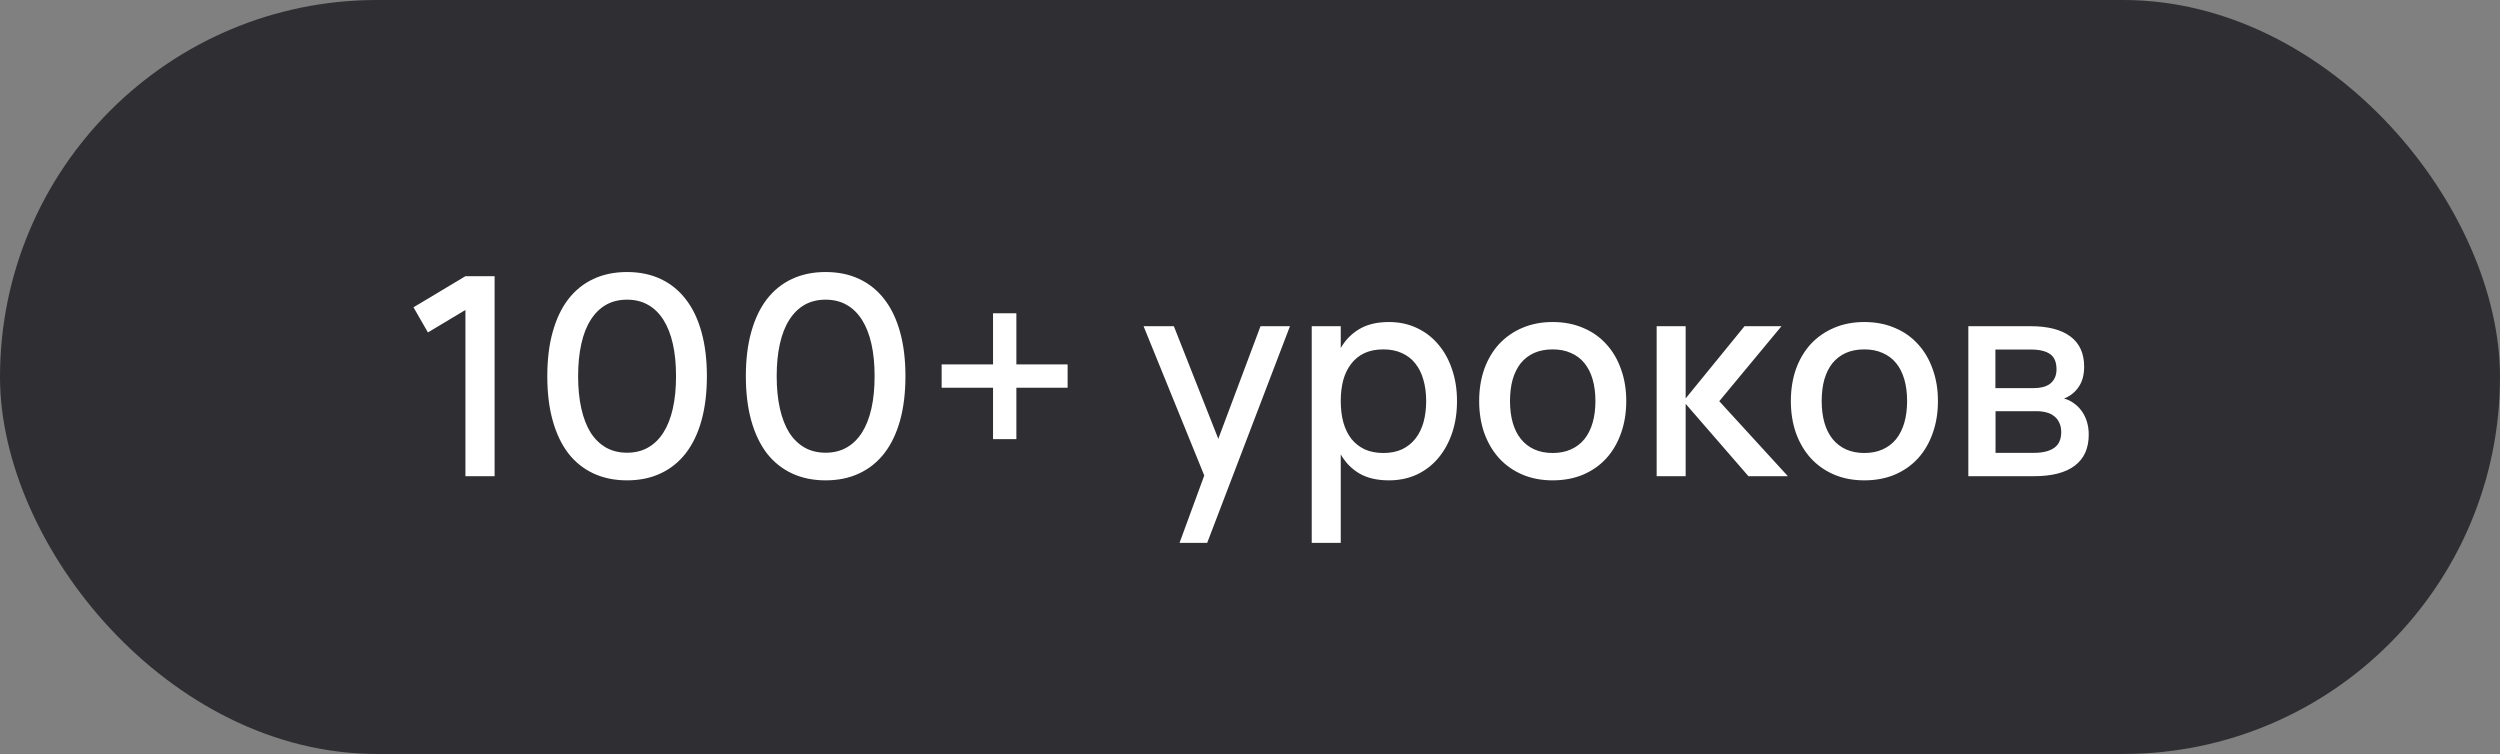
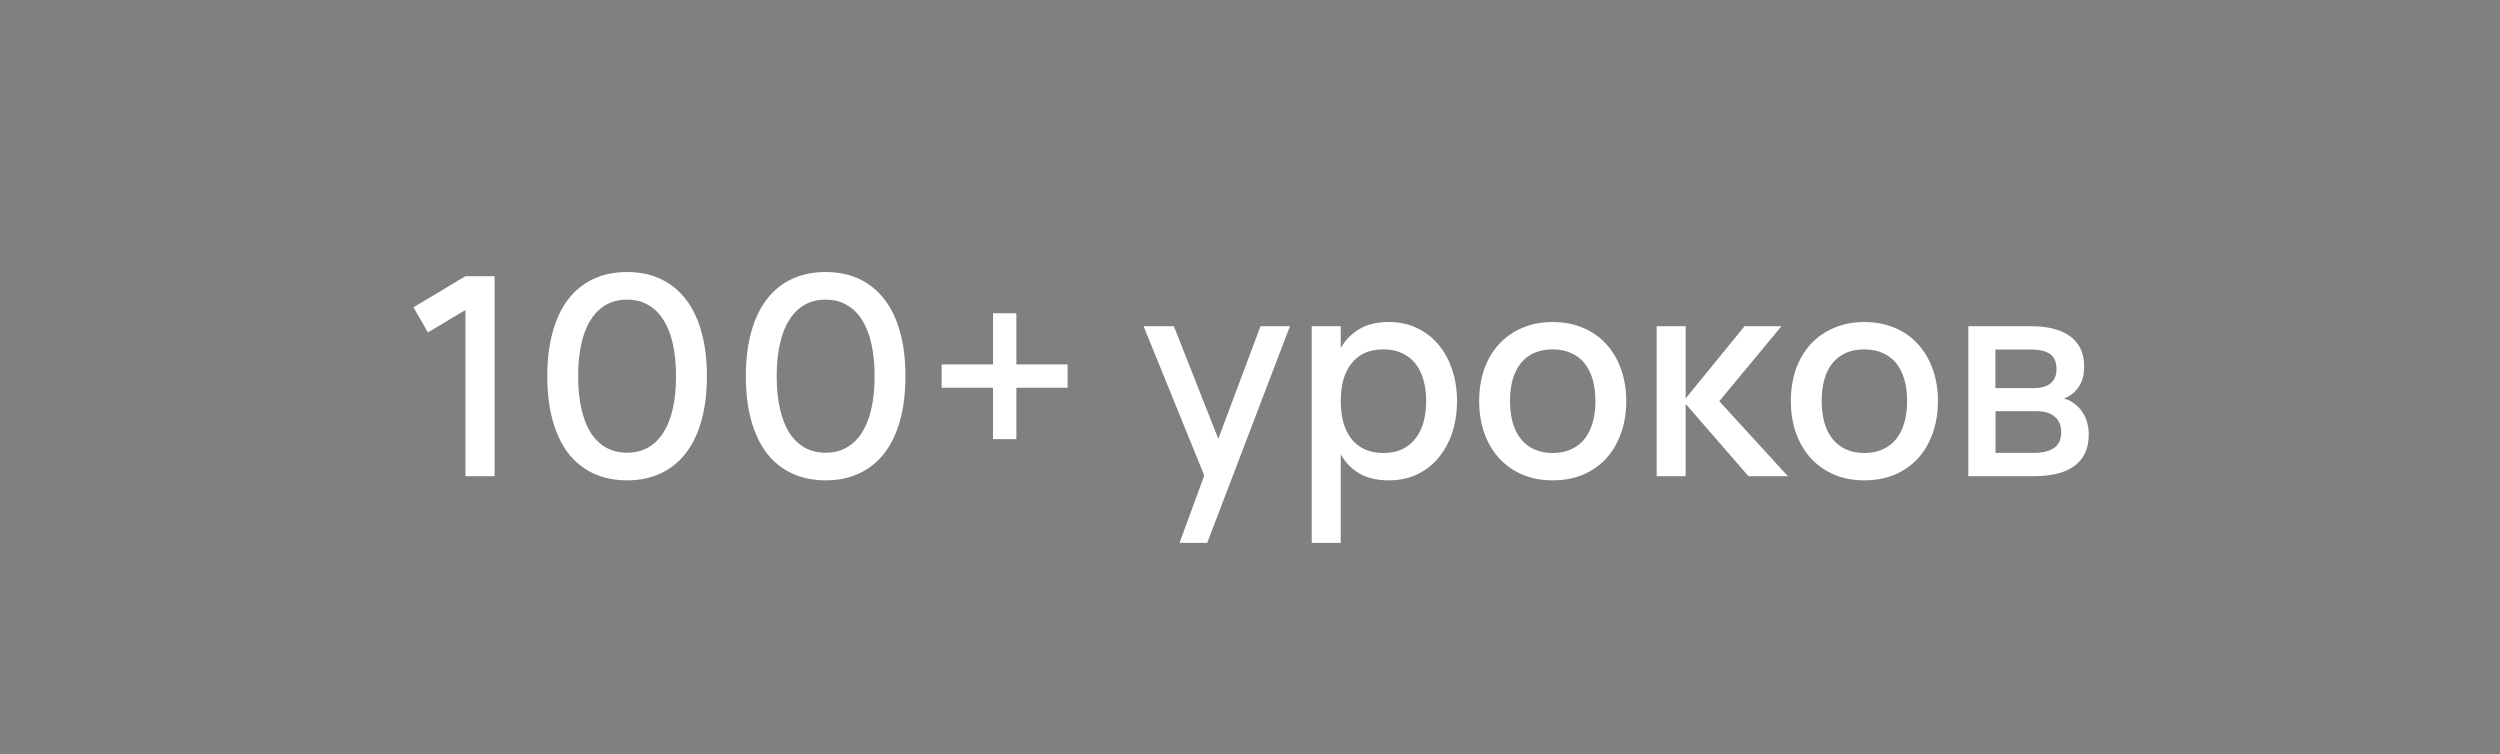
<svg xmlns="http://www.w3.org/2000/svg" width="126" height="38" viewBox="0 0 126 38" fill="none">
  <rect x="0" y="0" width="126" height="38" fill="#808080" stroke="none" />
-   <rect width="126" height="38" rx="19" fill="#2F2E32" />
  <path d="M23.458 24V15.621L21.568 16.755L20.84 15.488L23.458 13.92H24.928V24H23.458ZM31.602 24.21C30.971 24.21 30.407 24.093 29.907 23.86C29.408 23.627 28.986 23.288 28.64 22.845C28.3 22.397 28.038 21.849 27.857 21.2C27.674 20.547 27.584 19.8 27.584 18.96C27.584 18.12 27.674 17.376 27.857 16.727C28.038 16.074 28.3 15.525 28.64 15.082C28.986 14.634 29.408 14.293 29.907 14.06C30.407 13.827 30.971 13.71 31.602 13.71C32.236 13.71 32.801 13.827 33.295 14.06C33.795 14.293 34.217 14.634 34.562 15.082C34.908 15.525 35.172 16.074 35.353 16.727C35.535 17.376 35.627 18.12 35.627 18.96C35.627 19.8 35.535 20.547 35.353 21.2C35.172 21.849 34.908 22.397 34.562 22.845C34.217 23.288 33.795 23.627 33.295 23.86C32.801 24.093 32.236 24.21 31.602 24.21ZM31.602 22.817C32.003 22.817 32.355 22.731 32.658 22.558C32.967 22.385 33.225 22.133 33.435 21.802C33.645 21.471 33.804 21.067 33.911 20.591C34.019 20.11 34.072 19.567 34.072 18.96C34.072 18.349 34.019 17.805 33.911 17.329C33.804 16.853 33.645 16.449 33.435 16.118C33.225 15.787 32.967 15.535 32.658 15.362C32.355 15.189 32.003 15.103 31.602 15.103C31.205 15.103 30.852 15.189 30.544 15.362C30.241 15.535 29.985 15.787 29.774 16.118C29.564 16.445 29.406 16.848 29.299 17.329C29.191 17.805 29.137 18.349 29.137 18.96C29.137 19.567 29.191 20.11 29.299 20.591C29.406 21.067 29.562 21.471 29.767 21.802C29.977 22.129 30.236 22.381 30.544 22.558C30.852 22.731 31.205 22.817 31.602 22.817ZM41.609 24.21C40.979 24.21 40.415 24.093 39.915 23.86C39.416 23.627 38.994 23.288 38.648 22.845C38.308 22.397 38.046 21.849 37.864 21.2C37.682 20.547 37.591 19.8 37.591 18.96C37.591 18.12 37.682 17.376 37.864 16.727C38.046 16.074 38.308 15.525 38.648 15.082C38.994 14.634 39.416 14.293 39.915 14.06C40.415 13.827 40.979 13.71 41.609 13.71C42.244 13.71 42.809 13.827 43.303 14.06C43.803 14.293 44.225 14.634 44.57 15.082C44.916 15.525 45.179 16.074 45.361 16.727C45.543 17.376 45.634 18.12 45.634 18.96C45.634 19.8 45.543 20.547 45.361 21.2C45.179 21.849 44.916 22.397 44.57 22.845C44.225 23.288 43.803 23.627 43.303 23.86C42.809 24.093 42.244 24.21 41.609 24.21ZM41.609 22.817C42.011 22.817 42.363 22.731 42.666 22.558C42.974 22.385 43.233 22.133 43.443 21.802C43.653 21.471 43.812 21.067 43.919 20.591C44.027 20.11 44.08 19.567 44.08 18.96C44.08 18.349 44.027 17.805 43.919 17.329C43.812 16.853 43.653 16.449 43.443 16.118C43.233 15.787 42.974 15.535 42.666 15.362C42.363 15.189 42.011 15.103 41.609 15.103C41.213 15.103 40.86 15.189 40.552 15.362C40.249 15.535 39.992 15.787 39.782 16.118C39.572 16.445 39.414 16.848 39.306 17.329C39.199 17.805 39.145 18.349 39.145 18.96C39.145 19.567 39.199 20.11 39.306 20.591C39.414 21.067 39.57 21.471 39.775 21.802C39.985 22.129 40.244 22.381 40.552 22.558C40.86 22.731 41.213 22.817 41.609 22.817ZM50.049 22.131V19.541H47.459V18.365H50.049V15.789H51.225V18.365H53.808V19.541H51.225V22.131H50.049ZM59.449 27.36L60.695 23.965L57.636 16.44H59.162L61.402 22.117L63.53 16.44H65.014L60.842 27.36H59.449ZM66.111 27.36V16.44H67.574V17.539C67.812 17.128 68.127 16.809 68.519 16.58C68.915 16.347 69.41 16.23 70.003 16.23C70.511 16.23 70.976 16.328 71.396 16.524C71.82 16.72 72.182 16.995 72.481 17.35C72.784 17.7 73.017 18.12 73.181 18.61C73.349 19.095 73.433 19.63 73.433 20.213C73.433 20.806 73.349 21.347 73.181 21.837C73.013 22.327 72.777 22.749 72.474 23.104C72.175 23.454 71.816 23.727 71.396 23.923C70.976 24.114 70.511 24.21 70.003 24.21C69.41 24.21 68.915 24.096 68.519 23.867C68.122 23.634 67.807 23.312 67.574 22.901V27.36H66.111ZM69.723 22.831C70.082 22.831 70.397 22.768 70.668 22.642C70.939 22.511 71.162 22.332 71.34 22.103C71.522 21.87 71.657 21.594 71.746 21.277C71.835 20.955 71.879 20.6 71.879 20.213C71.879 19.816 71.832 19.459 71.739 19.142C71.65 18.82 71.515 18.547 71.333 18.323C71.156 18.094 70.931 17.919 70.661 17.798C70.395 17.672 70.082 17.609 69.723 17.609C69.354 17.609 69.034 17.672 68.764 17.798C68.498 17.924 68.276 18.104 68.099 18.337C67.921 18.566 67.788 18.839 67.7 19.156C67.616 19.473 67.574 19.826 67.574 20.213C67.574 20.61 67.618 20.971 67.707 21.298C67.8 21.62 67.936 21.895 68.113 22.124C68.295 22.348 68.519 22.523 68.785 22.649C69.055 22.77 69.368 22.831 69.723 22.831ZM78.253 24.21C77.689 24.21 77.178 24.112 76.72 23.916C76.268 23.72 75.88 23.447 75.558 23.097C75.236 22.742 74.987 22.32 74.809 21.83C74.637 21.34 74.55 20.801 74.55 20.213C74.55 19.625 74.637 19.086 74.809 18.596C74.987 18.106 75.236 17.686 75.558 17.336C75.885 16.986 76.275 16.715 76.727 16.524C77.185 16.328 77.693 16.23 78.253 16.23C78.818 16.23 79.329 16.328 79.786 16.524C80.244 16.715 80.633 16.988 80.955 17.343C81.277 17.693 81.525 18.113 81.697 18.603C81.875 19.088 81.963 19.625 81.963 20.213C81.963 20.806 81.875 21.347 81.697 21.837C81.525 22.327 81.277 22.749 80.955 23.104C80.633 23.454 80.244 23.727 79.786 23.923C79.329 24.114 78.818 24.21 78.253 24.21ZM78.253 22.831C78.603 22.831 78.911 22.77 79.177 22.649C79.448 22.528 79.674 22.355 79.856 22.131C80.038 21.902 80.176 21.627 80.269 21.305C80.363 20.978 80.409 20.614 80.409 20.213C80.409 19.807 80.363 19.443 80.269 19.121C80.176 18.799 80.038 18.526 79.856 18.302C79.674 18.078 79.448 17.908 79.177 17.791C78.911 17.67 78.603 17.609 78.253 17.609C77.899 17.609 77.586 17.67 77.315 17.791C77.049 17.912 76.825 18.085 76.643 18.309C76.466 18.533 76.331 18.806 76.237 19.128C76.149 19.45 76.104 19.812 76.104 20.213C76.104 20.619 76.151 20.985 76.244 21.312C76.338 21.634 76.475 21.907 76.657 22.131C76.839 22.355 77.063 22.528 77.329 22.649C77.6 22.77 77.908 22.831 78.253 22.831ZM83.495 16.44H84.957V20.08L87.925 16.44H89.787L86.651 20.22L90.109 24H88.121L84.957 20.353V24H83.495V16.44ZM93.962 24.21C93.398 24.21 92.887 24.112 92.429 23.916C91.977 23.72 91.589 23.447 91.267 23.097C90.945 22.742 90.696 22.32 90.518 21.83C90.346 21.34 90.259 20.801 90.259 20.213C90.259 19.625 90.346 19.086 90.518 18.596C90.696 18.106 90.945 17.686 91.267 17.336C91.594 16.986 91.984 16.715 92.436 16.524C92.894 16.328 93.402 16.23 93.962 16.23C94.527 16.23 95.038 16.328 95.495 16.524C95.953 16.715 96.342 16.988 96.664 17.343C96.986 17.693 97.234 18.113 97.406 18.603C97.584 19.088 97.672 19.625 97.672 20.213C97.672 20.806 97.584 21.347 97.406 21.837C97.234 22.327 96.986 22.749 96.664 23.104C96.342 23.454 95.953 23.727 95.495 23.923C95.038 24.114 94.527 24.21 93.962 24.21ZM93.962 22.831C94.312 22.831 94.62 22.77 94.886 22.649C95.157 22.528 95.383 22.355 95.565 22.131C95.747 21.902 95.885 21.627 95.978 21.305C96.072 20.978 96.118 20.614 96.118 20.213C96.118 19.807 96.072 19.443 95.978 19.121C95.885 18.799 95.747 18.526 95.565 18.302C95.383 18.078 95.157 17.908 94.886 17.791C94.62 17.67 94.312 17.609 93.962 17.609C93.608 17.609 93.295 17.67 93.024 17.791C92.758 17.912 92.534 18.085 92.352 18.309C92.175 18.533 92.04 18.806 91.946 19.128C91.858 19.45 91.813 19.812 91.813 20.213C91.813 20.619 91.86 20.985 91.953 21.312C92.047 21.634 92.184 21.907 92.366 22.131C92.548 22.355 92.772 22.528 93.038 22.649C93.309 22.77 93.617 22.831 93.962 22.831ZM102.514 24H99.204V16.44H102.332C103.214 16.44 103.886 16.613 104.348 16.958C104.81 17.303 105.041 17.81 105.041 18.477C105.041 18.897 104.948 19.24 104.761 19.506C104.579 19.772 104.334 19.966 104.026 20.087C104.208 20.134 104.374 20.213 104.523 20.325C104.677 20.432 104.81 20.565 104.922 20.724C105.034 20.878 105.121 21.055 105.181 21.256C105.242 21.457 105.272 21.674 105.272 21.907C105.272 22.593 105.039 23.113 104.572 23.468C104.106 23.823 103.42 24 102.514 24ZM102.339 17.616H100.568V19.562H102.479C102.652 19.562 102.808 19.546 102.948 19.513C103.093 19.476 103.217 19.42 103.319 19.345C103.422 19.266 103.501 19.168 103.557 19.051C103.618 18.93 103.648 18.785 103.648 18.617C103.648 18.253 103.541 17.996 103.326 17.847C103.112 17.693 102.783 17.616 102.339 17.616ZM102.5 22.824C102.944 22.824 103.284 22.742 103.522 22.579C103.765 22.411 103.886 22.145 103.886 21.781C103.886 21.594 103.854 21.436 103.788 21.305C103.728 21.17 103.641 21.06 103.529 20.976C103.422 20.887 103.294 20.824 103.144 20.787C102.995 20.745 102.832 20.724 102.654 20.724H100.575V22.824H102.5Z" fill="white" />
</svg>